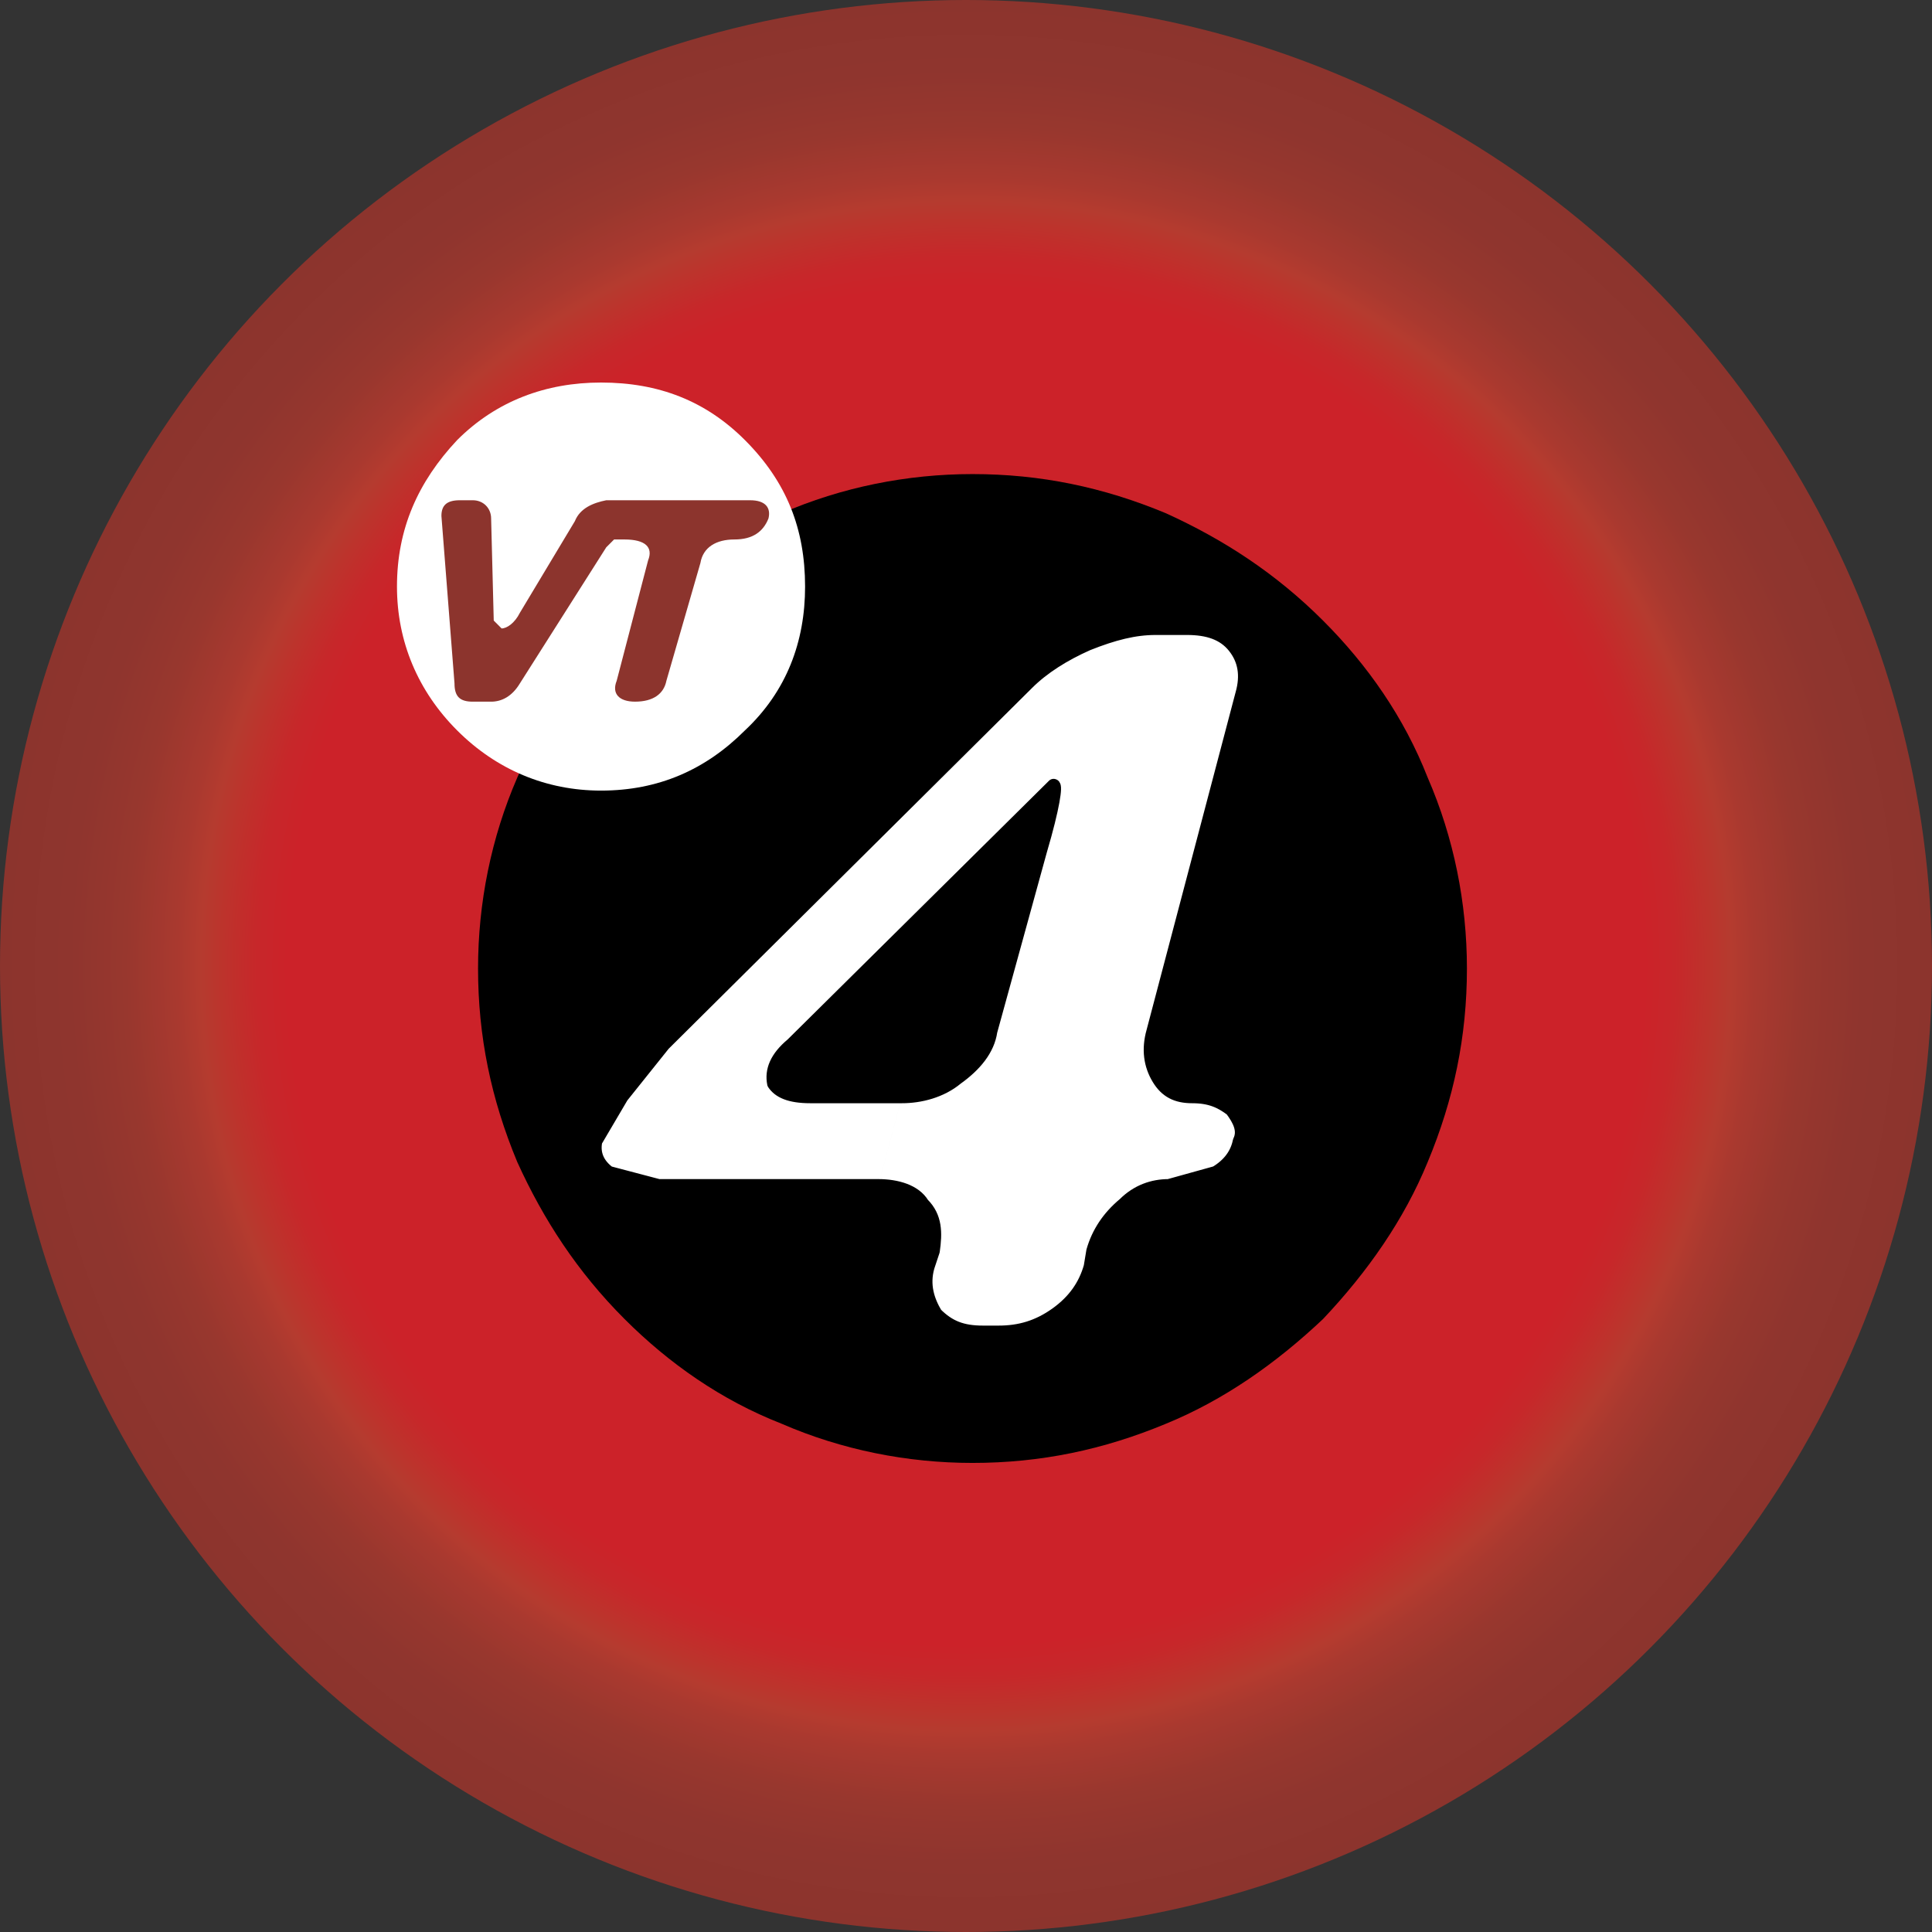
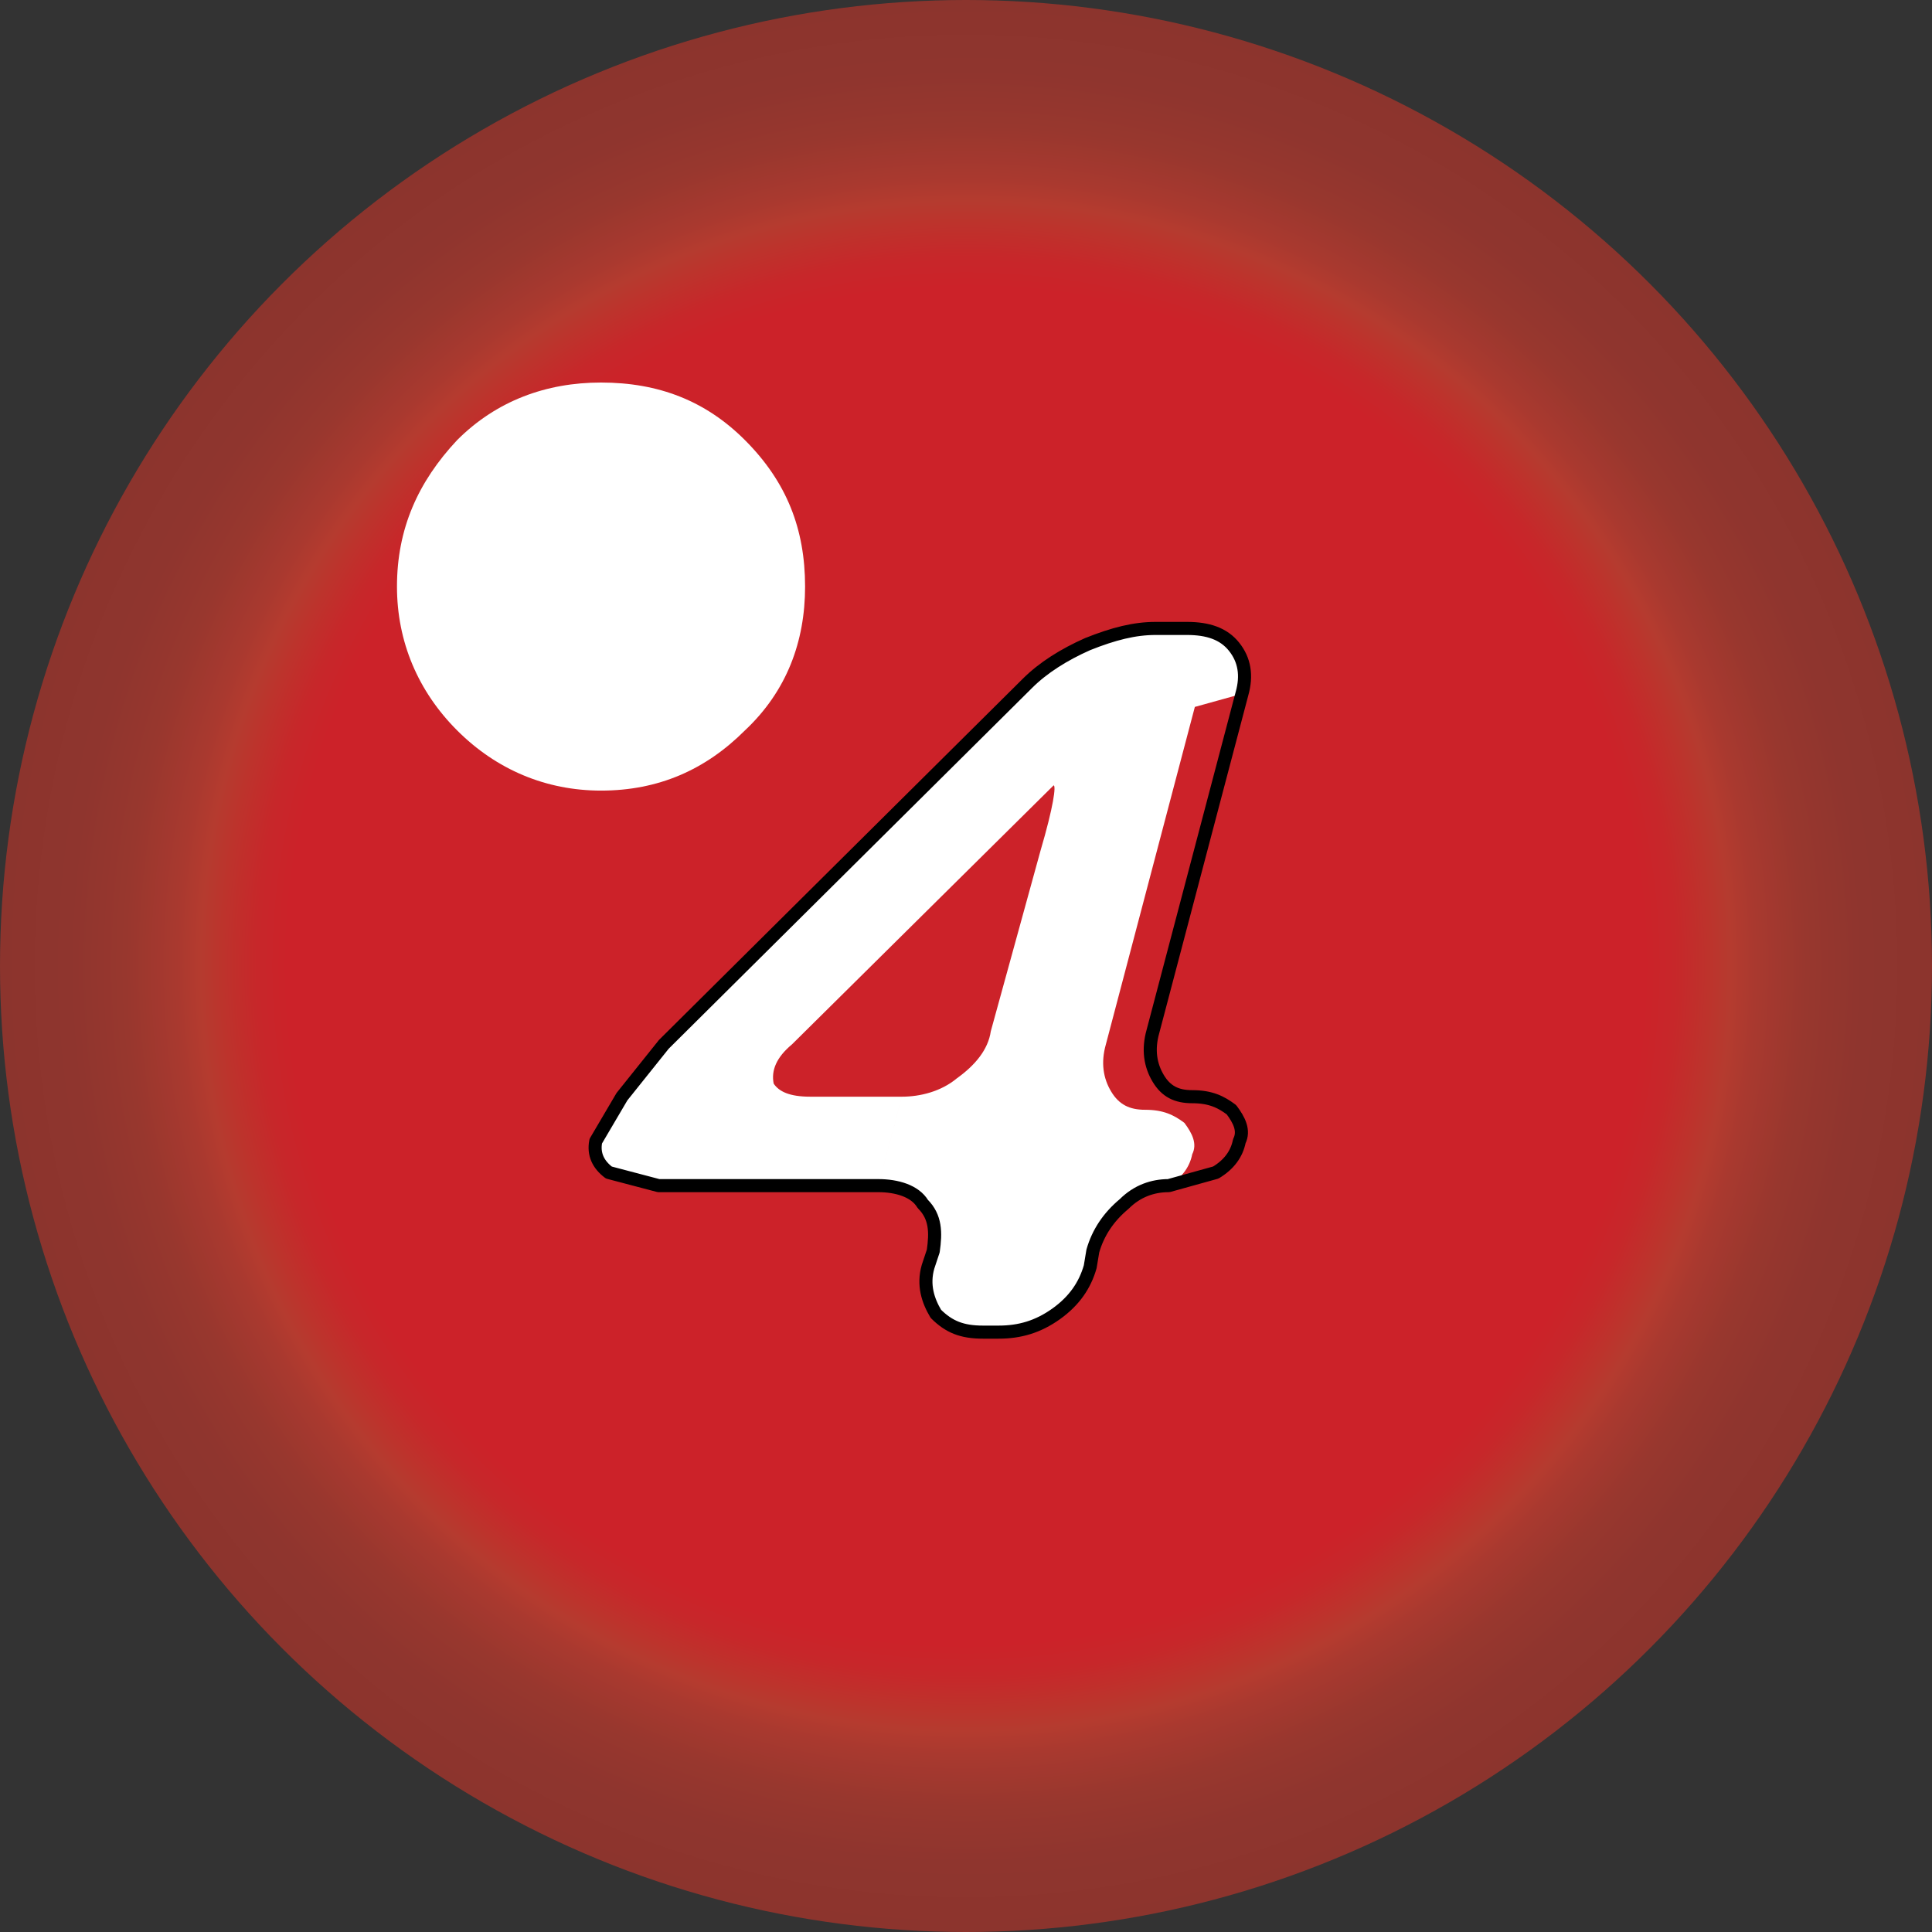
<svg xmlns="http://www.w3.org/2000/svg" width="2500" height="2500" viewBox="0 0 169 169">
  <rect x="0" y="0" width="169" height="169" fill="#333333" stroke="none" />
  <radialGradient id="a" cx="84.5" cy="84.5" r="84.5" gradientUnits="userSpaceOnUse">
    <stop offset="0" stop-color="#cc2229" />
    <stop offset=".603" stop-color="#cc2229" />
    <stop offset=".702" stop-color="#cc2229" />
    <stop offset=".734" stop-color="#c7272a" />
    <stop offset=".769" stop-color="#bd332c" />
    <stop offset=".792" stop-color="#b53b2f" />
    <stop offset=".817" stop-color="#a9392f" />
    <stop offset=".87" stop-color="#98372e" />
    <stop offset=".928" stop-color="#8f352e" />
    <stop offset="1" stop-color="#8c342d" />
  </radialGradient>
  <circle cx="84.5" cy="84.5" r="84.5" fill="url(#a)" />
-   <path d="M102 44.902c-5.49-2.288-10.984-3.432-16.932-3.432-5.721 0-11.443 1.144-16.706 3.432-5.263 2.289-9.84 5.262-13.73 9.382-4.119 3.889-7.094 8.466-9.382 13.731-2.288 5.262-3.433 10.982-3.433 16.704 0 5.949 1.145 11.442 3.433 16.933 2.288 5.035 5.263 9.612 9.382 13.729 3.89 3.891 8.467 7.095 13.73 9.155 5.262 2.287 10.984 3.432 16.706 3.432 5.947 0 11.441-1.145 16.932-3.432 5.035-2.06 9.612-5.264 13.73-9.155 3.892-4.118 7.094-8.694 9.154-13.729 2.289-5.491 3.434-10.984 3.434-16.933 0-5.722-1.145-11.442-3.434-16.704-2.06-5.265-5.262-9.843-9.154-13.731-4.118-4.119-8.695-7.093-13.73-9.382" />
  <path d="M65.16 38.495c-3.434-3.434-7.552-5.033-12.587-5.033-4.804 0-9.151 1.6-12.583 5.033-3.434 3.662-5.265 7.781-5.265 12.814 0 4.807 1.832 9.153 5.265 12.585 3.432 3.434 7.779 5.263 12.583 5.263 5.035 0 9.154-1.83 12.587-5.263 3.66-3.432 5.264-7.778 5.264-12.585-.001-5.033-1.604-9.152-5.264-12.814" fill="#fff" />
-   <path d="M67.219 45.359c.229-.914-.228-1.6-1.603-1.6H53.032c-1.145.228-2.289.687-2.746 1.83l-4.807 8.009c-.457.916-1.145 1.374-1.602 1.374l-.687-.688-.229-8.925c0-.914-.687-1.6-1.601-1.6h-1.145c-1.144 0-1.602.457-1.602 1.373l1.144 14.644c0 1.144.458 1.602 1.604 1.602h1.601c.916 0 1.831-.458 2.517-1.602l7.552-11.899.685-.687h.916c1.832 0 2.518.687 2.06 1.83l-2.747 10.528c-.457 1.143.229 1.829 1.604 1.829 1.601 0 2.517-.687 2.745-1.829l2.975-10.3c.228-1.372 1.373-2.059 2.975-2.059 1.602.002 2.518-.686 2.975-1.83" fill="#8c342d" />
-   <path d="M108.638 60.692c.456-1.602.227-2.975-.689-4.119-.914-1.144-2.286-1.601-4.118-1.601h-2.745c-1.832 0-3.663.458-5.951 1.373-2.06.915-3.89 2.06-5.263 3.432L58.066 91.355l-3.662 4.577-2.289 3.89c-.229 1.144.228 2.059 1.145 2.745l4.347 1.145H76.83l2.06-7.78h-8.01c-1.832 0-2.745-.457-3.204-1.145-.228-1.144.229-2.289 1.602-3.432l22.884-22.654c.229 0 0 1.83-1.147 5.722L86.669 90.21c-.23 1.604-1.374 2.977-2.974 4.12-1.373 1.145-3.203 1.602-4.805 1.602l-2.06 7.78c1.602 0 3.204.458 3.889 1.602 1.145 1.143 1.145 2.517.917 4.118l-.457 1.374c-.46 1.603 0 2.975.685 4.12 1.144 1.144 2.289 1.601 4.12 1.601h1.372c1.832 0 3.433-.457 5.035-1.601 1.6-1.145 2.517-2.517 2.975-4.12l.228-1.374c.457-1.602 1.372-2.976 2.745-4.118 1.144-1.144 2.517-1.602 3.891-1.602l4.12-1.145c1.143-.687 1.83-1.602 2.059-2.745.457-.916 0-1.83-.687-2.747-.916-.686-1.83-1.143-3.434-1.143-1.372 0-2.289-.457-2.974-1.602-.687-1.144-.915-2.517-.458-4.12l7.782-29.518" fill="#fff" />
-   <path d="M91.016 74.422L86.669 90.21c-.23 1.604-1.374 2.977-2.974 4.12-1.373 1.145-3.203 1.602-4.805 1.602h-8.01c-1.832 0-2.745-.457-3.204-1.145-.228-1.144.229-2.289 1.602-3.432l22.884-22.654c.229 0 .001 1.829-1.146 5.721" fill="none" stroke="#000" stroke-width="1.144" stroke-linecap="round" stroke-linejoin="round" />
+   <path d="M108.638 60.692c.456-1.602.227-2.975-.689-4.119-.914-1.144-2.286-1.601-4.118-1.601h-2.745c-1.832 0-3.663.458-5.951 1.373-2.06.915-3.89 2.06-5.263 3.432L58.066 91.355l-3.662 4.577-2.289 3.89c-.229 1.144.228 2.059 1.145 2.745l4.347 1.145H76.83l2.06-7.78h-8.01c-1.832 0-2.745-.457-3.204-1.145-.228-1.144.229-2.289 1.602-3.432l22.884-22.654c.229 0 0 1.83-1.147 5.722L86.669 90.21c-.23 1.604-1.374 2.977-2.974 4.12-1.373 1.145-3.203 1.602-4.805 1.602l-2.06 7.78c1.602 0 3.204.458 3.889 1.602 1.145 1.143 1.145 2.517.917 4.118l-.457 1.374c-.46 1.603 0 2.975.685 4.12 1.144 1.144 2.289 1.601 4.12 1.601h1.372c1.832 0 3.433-.457 5.035-1.601 1.6-1.145 2.517-2.517 2.975-4.12l.228-1.374c.457-1.602 1.372-2.976 2.745-4.118 1.144-1.144 2.517-1.602 3.891-1.602c1.143-.687 1.83-1.602 2.059-2.745.457-.916 0-1.83-.687-2.747-.916-.686-1.83-1.143-3.434-1.143-1.372 0-2.289-.457-2.974-1.602-.687-1.144-.915-2.517-.458-4.12l7.782-29.518" fill="#fff" />
  <path d="M107.949 56.573c-.914-1.144-2.286-1.601-4.118-1.601h-2.745c-1.832 0-3.663.458-5.951 1.373-2.06.915-3.89 2.06-5.263 3.432L58.066 91.355l-3.662 4.577-2.289 3.89c-.229 1.144.228 2.059 1.145 2.745l4.347 1.145H76.83c1.602 0 3.204.458 3.889 1.602 1.145 1.143 1.145 2.517.917 4.118l-.457 1.374c-.46 1.603 0 2.975.685 4.12 1.144 1.144 2.289 1.601 4.12 1.601h1.372c1.832 0 3.433-.457 5.035-1.601 1.6-1.145 2.517-2.517 2.975-4.12l.228-1.374c.457-1.602 1.372-2.976 2.745-4.118 1.144-1.144 2.517-1.602 3.891-1.602l4.12-1.145c1.143-.687 1.83-1.602 2.059-2.745.457-.916 0-1.83-.687-2.747-.916-.686-1.83-1.143-3.434-1.143-1.372 0-2.289-.457-2.974-1.602-.687-1.144-.915-2.517-.458-4.12l7.782-29.518c.456-1.602.227-2.975-.689-4.119" fill="none" stroke="#000" stroke-width="1.144" stroke-linecap="round" stroke-linejoin="round" />
</svg>